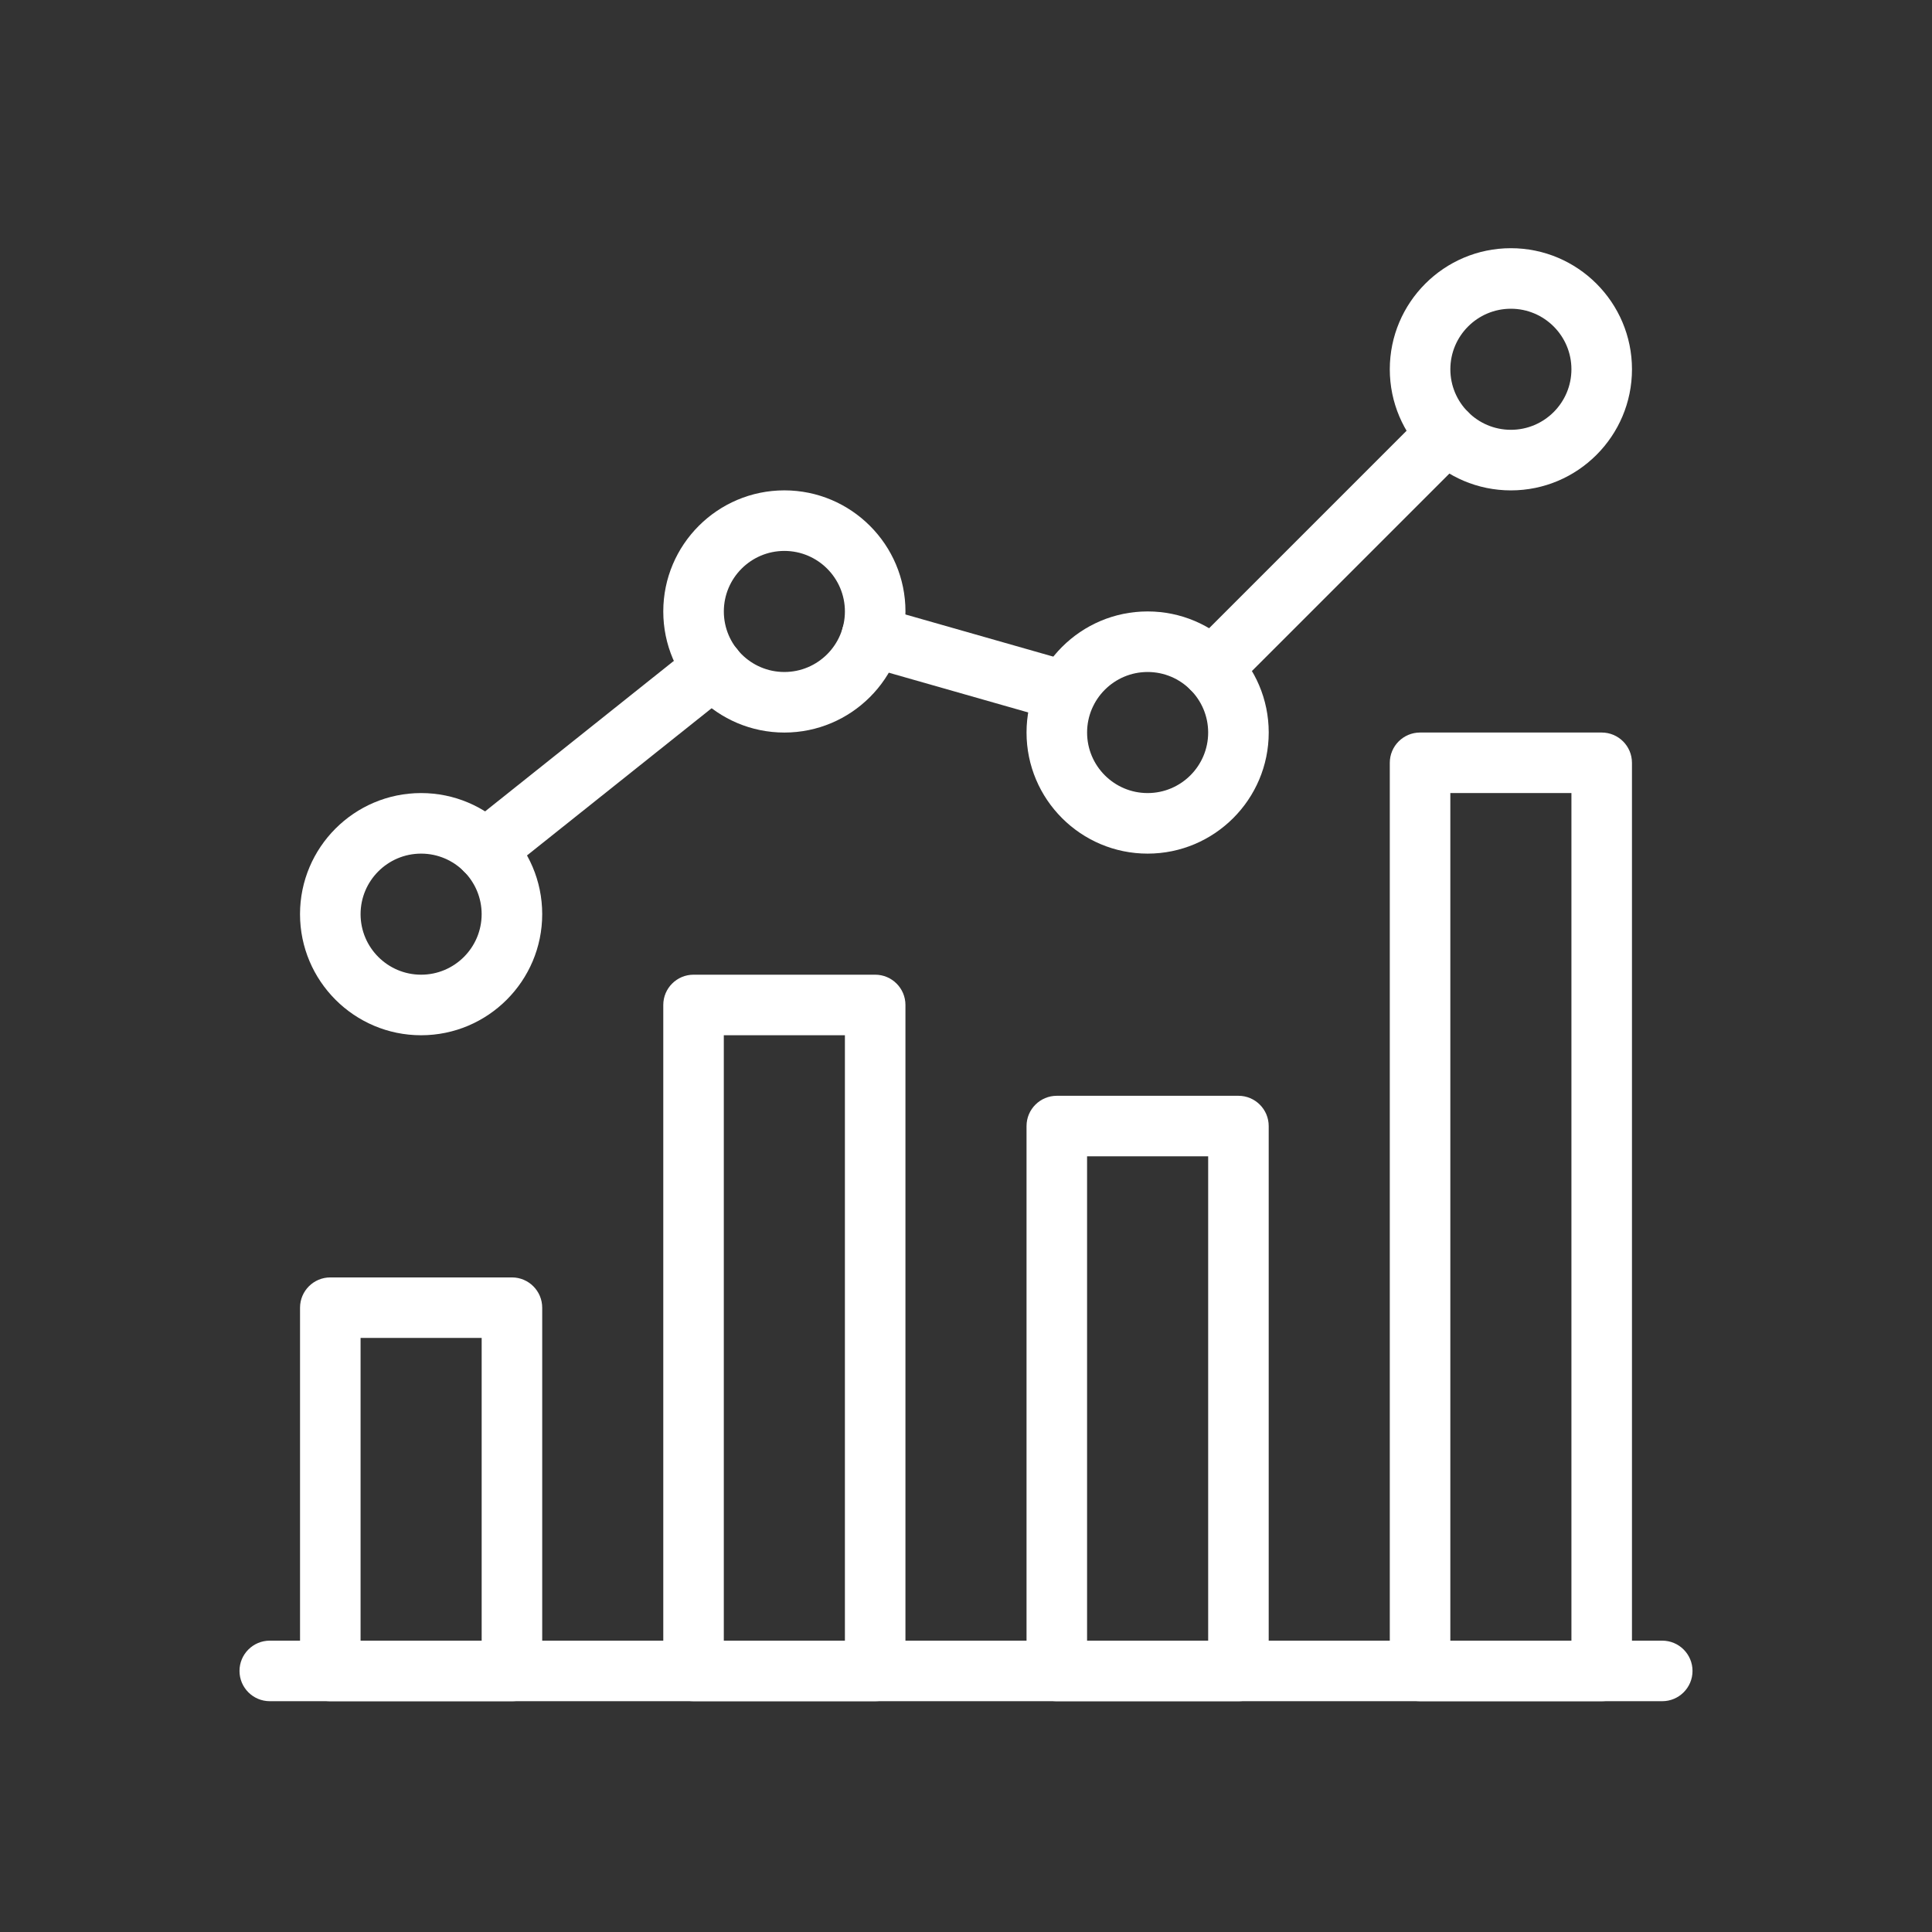
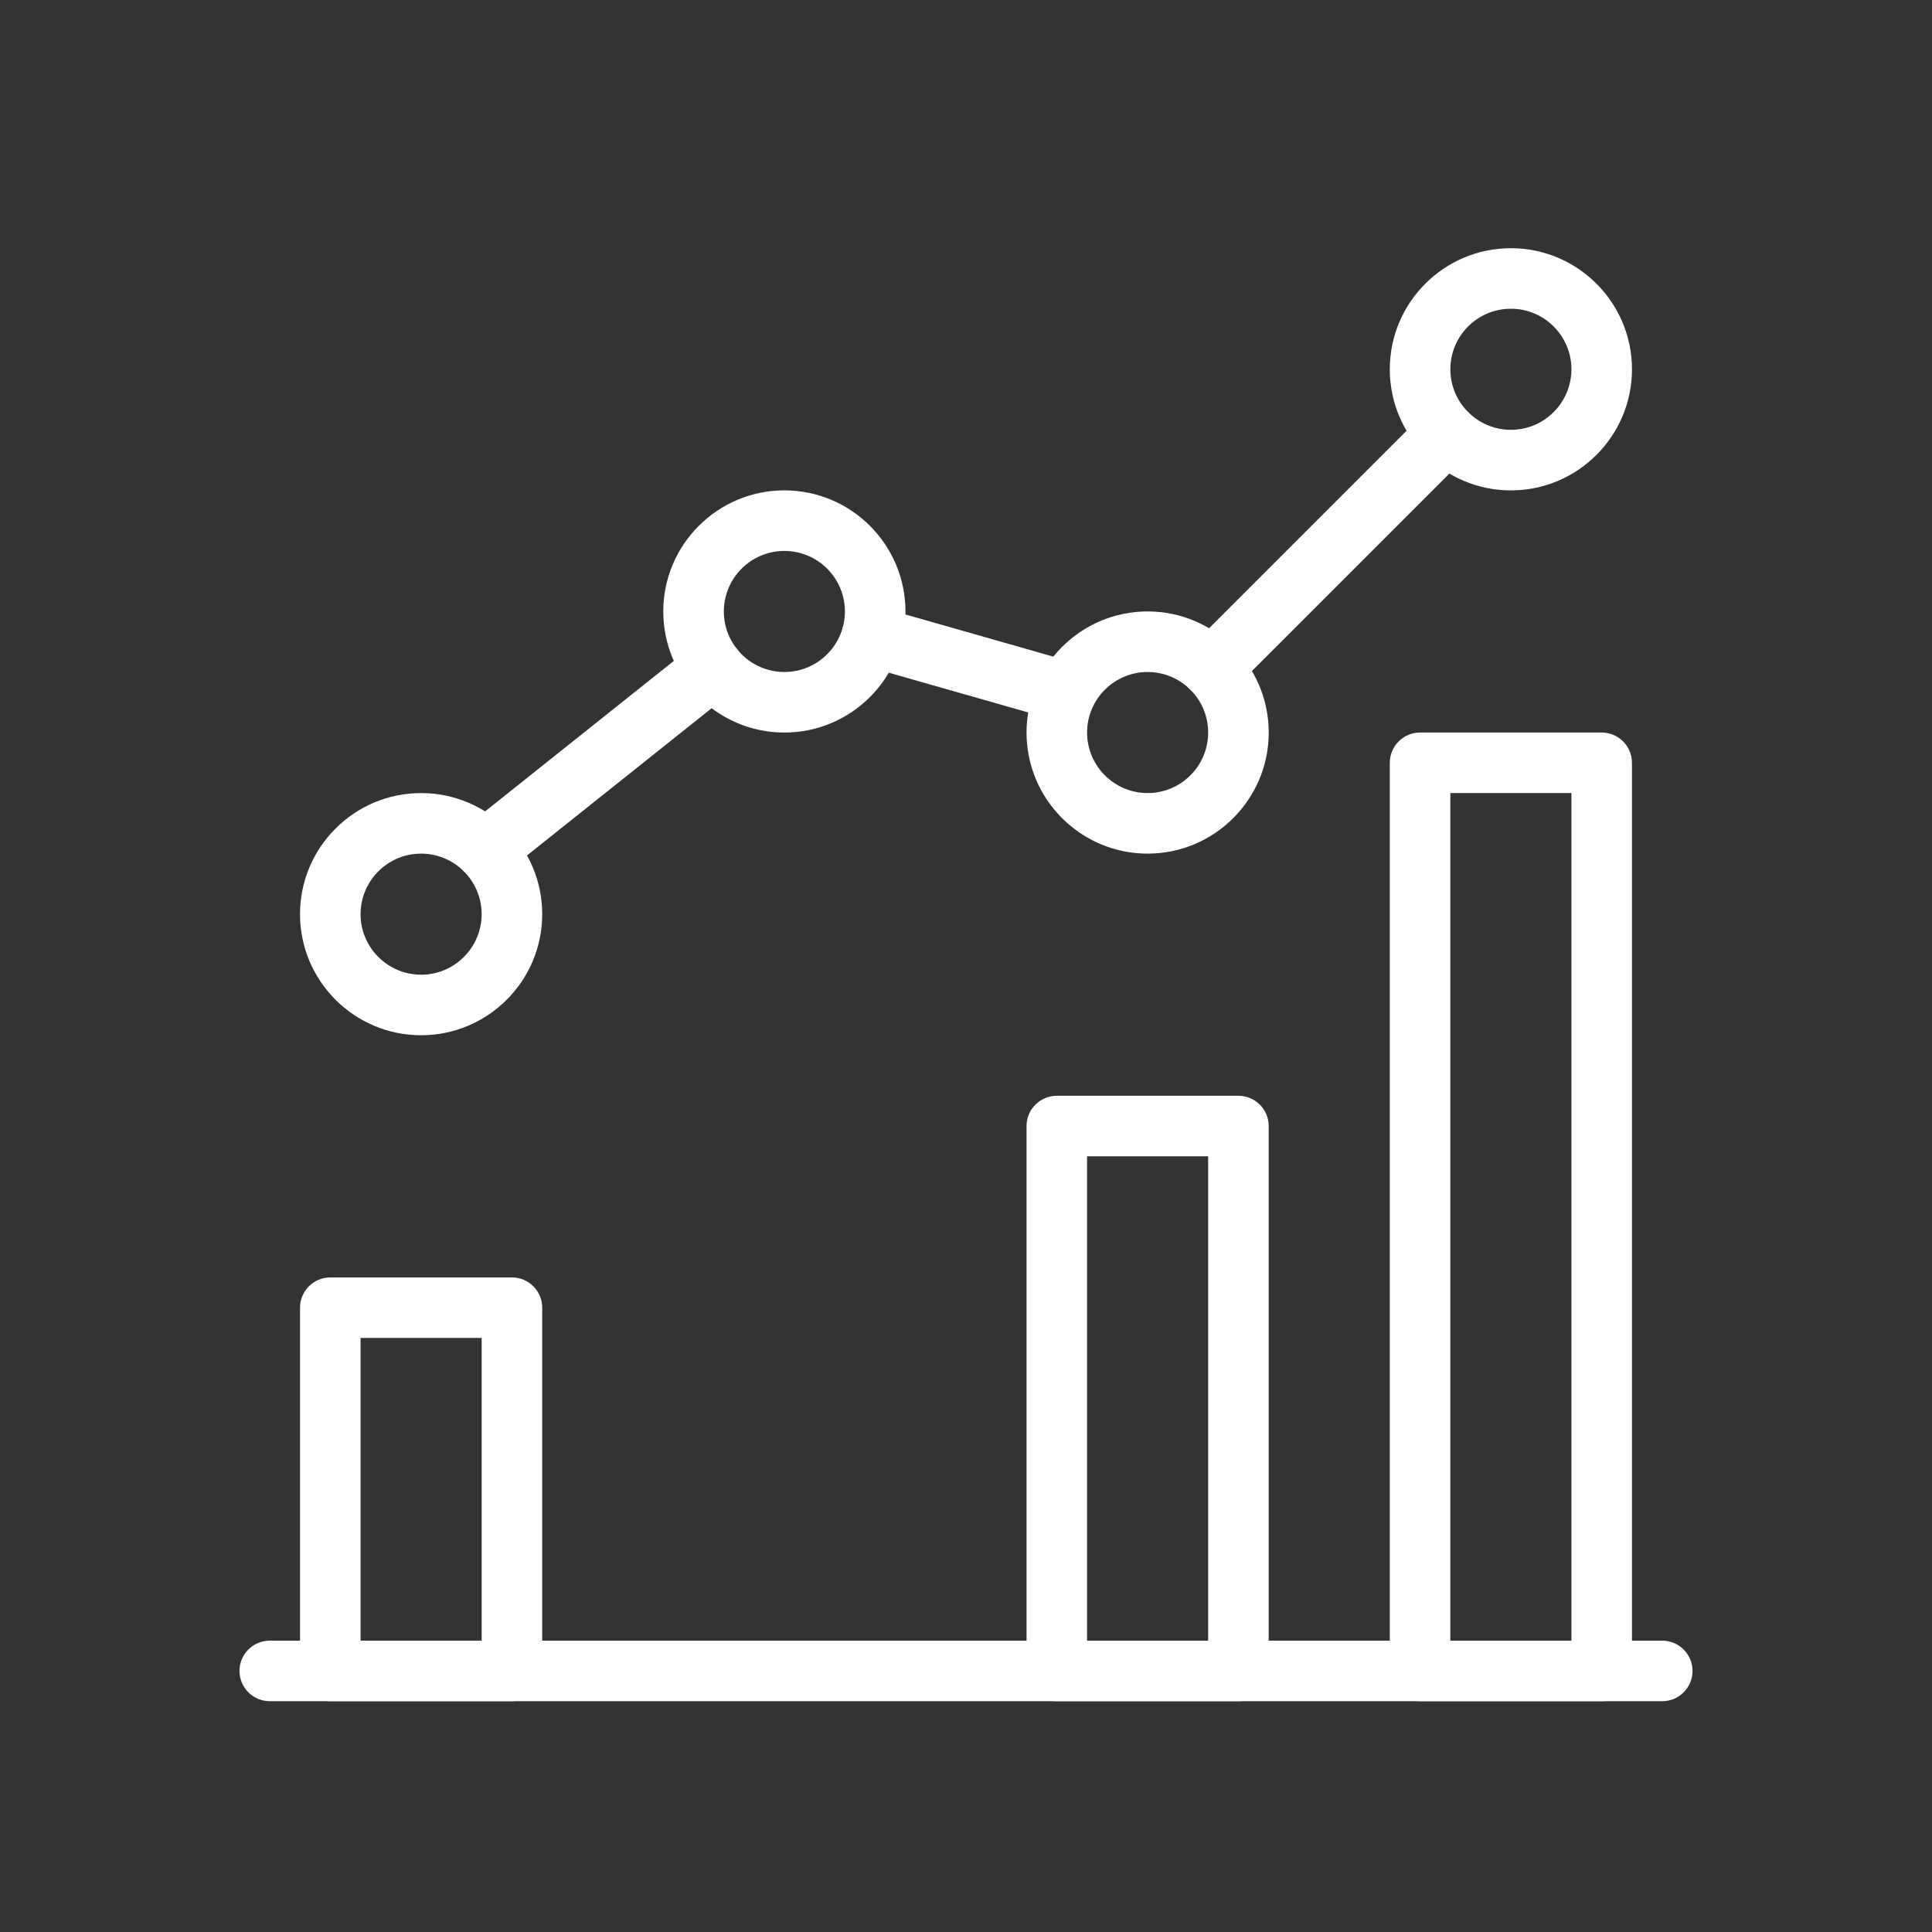
<svg xmlns="http://www.w3.org/2000/svg" id="uuid-9ad578a8-8ef4-4fd2-80e0-ed264b96913e" data-name="Capa 2" viewBox="0 0 900 900">
  <rect x="0" y="0" width="900" height="900" fill="#333333" stroke="none" />
  <g id="uuid-790bb9e7-0835-41f1-80c7-a4fa1ea5535e" data-name="uuid-421f0873-cb8f-41cc-8fb5-eb547d7b357c">
    <g id="uuid-d674707c-0c34-4b0c-9125-02814592ccc9" data-name="uuid-cdfe9fea-bce0-4ec7-8bf2-c2882b77de1a">
      <g>
        <path d="M774.33,764.28H125.67c-7.78,0-14.1,6.32-14.1,14.1s6.32,14.1,14.1,14.1h648.67c7.78,0,14.1-6.32,14.1-14.1s-6.32-14.1-14.1-14.1h0Z" fill="#fff" />
        <path d="M238.48,595.07h-84.61c-7.78,0-14.1,6.32-14.1,14.1v169.22c0,7.78,6.32,14.1,14.1,14.1h84.61c7.78,0,14.1-6.32,14.1-14.1v-169.22c0-7.78-6.32-14.1-14.1-14.1h0ZM224.38,764.28h-56.41v-141.02h56.41v141.02h0Z" fill="#fff" />
-         <path d="M407.69,454.05h-84.61c-7.78,0-14.1,6.32-14.1,14.1v310.23c0,7.78,6.32,14.1,14.1,14.1h84.61c7.78,0,14.1-6.32,14.1-14.1v-310.23c0-7.78-6.32-14.1-14.1-14.1ZM393.59,764.28h-56.41v-282.03h56.41v282.03h0Z" fill="#fff" />
        <path d="M576.91,510.46h-84.61c-7.78,0-14.1,6.32-14.1,14.1v253.83c0,7.78,6.32,14.1,14.1,14.1h84.61c7.78,0,14.1-6.32,14.1-14.1v-253.83c0-7.79-6.32-14.1-14.1-14.1ZM562.81,764.28h-56.41v-225.62h56.41v225.62Z" fill="#fff" />
        <path d="M746.13,341.24h-84.61c-7.78,0-14.1,6.32-14.1,14.1v423.04c0,7.78,6.32,14.1,14.1,14.1h84.61c7.78,0,14.1-6.32,14.1-14.1v-423.04c0-7.79-6.32-14.1-14.1-14.1ZM732.03,764.28h-56.41v-394.84h56.41v394.84Z" fill="#fff" />
        <path d="M196.17,369.44c-31.11,0-56.41,25.3-56.41,56.41s25.3,56.41,56.41,56.41,56.41-25.3,56.41-56.41-25.3-56.41-56.41-56.41ZM196.17,454.05c-15.57,0-28.2-12.66-28.2-28.2s12.63-28.2,28.2-28.2,28.2,12.66,28.2,28.2-12.63,28.2-28.2,28.2Z" fill="#fff" />
        <path d="M365.39,228.43c-31.11,0-56.41,25.3-56.41,56.41s25.3,56.41,56.41,56.41,56.41-25.3,56.41-56.41-25.3-56.41-56.41-56.41ZM365.39,313.04c-15.57,0-28.2-12.66-28.2-28.2s12.63-28.2,28.2-28.2,28.2,12.66,28.2,28.2-12.63,28.2-28.2,28.2Z" fill="#fff" />
        <path d="M534.61,284.83c-31.11,0-56.41,25.3-56.41,56.41s25.3,56.41,56.41,56.41,56.41-25.3,56.41-56.41-25.3-56.41-56.41-56.41ZM534.61,369.44c-15.57,0-28.2-12.66-28.2-28.2s12.63-28.2,28.2-28.2,28.2,12.66,28.2,28.2-12.63,28.2-28.2,28.2Z" fill="#fff" />
        <path d="M703.83,115.62c-31.11,0-56.41,25.3-56.41,56.41s25.3,56.41,56.41,56.41,56.41-25.3,56.41-56.41-25.3-56.41-56.41-56.41ZM703.83,200.22c-15.57,0-28.2-12.66-28.2-28.2s12.63-28.2,28.2-28.2,28.2,12.66,28.2,28.2-12.63,28.2-28.2,28.2Z" fill="#fff" />
        <path d="M683.91,191.93c-5.5-5.5-14.44-5.5-19.94,0l-109.43,109.43c-5.5,5.5-5.5,14.44,0,19.94,2.76,2.74,6.37,4.12,9.98,4.12s7.19-1.35,9.96-4.12l109.43-109.43c5.5-5.5,5.5-14.44,0-19.94Z" fill="#fff" />
        <path d="M500.51,308.69l-90.59-25.83c-7.59-2.2-15.29,2.2-17.4,9.7-2.14,7.5,2.2,15.29,9.67,17.43l90.59,25.83c1.3.37,2.6.54,3.86.54,6.15,0,11.79-4.03,13.57-10.24,2.14-7.47-2.2-15.29-9.7-17.43h0Z" fill="#fff" />
        <path d="M343.39,302.4c-4.85-6.09-13.71-7.08-19.8-2.26l-106.33,84.78c-6.09,4.88-7.11,13.73-2.23,19.83,2.79,3.5,6.91,5.3,11.03,5.3,3.07,0,6.18-1.02,8.77-3.05l106.33-84.78c6.09-4.88,7.11-13.73,2.23-19.83h0Z" fill="#fff" />
        <rect width="900" height="900" fill="none" />
      </g>
    </g>
  </g>
</svg>